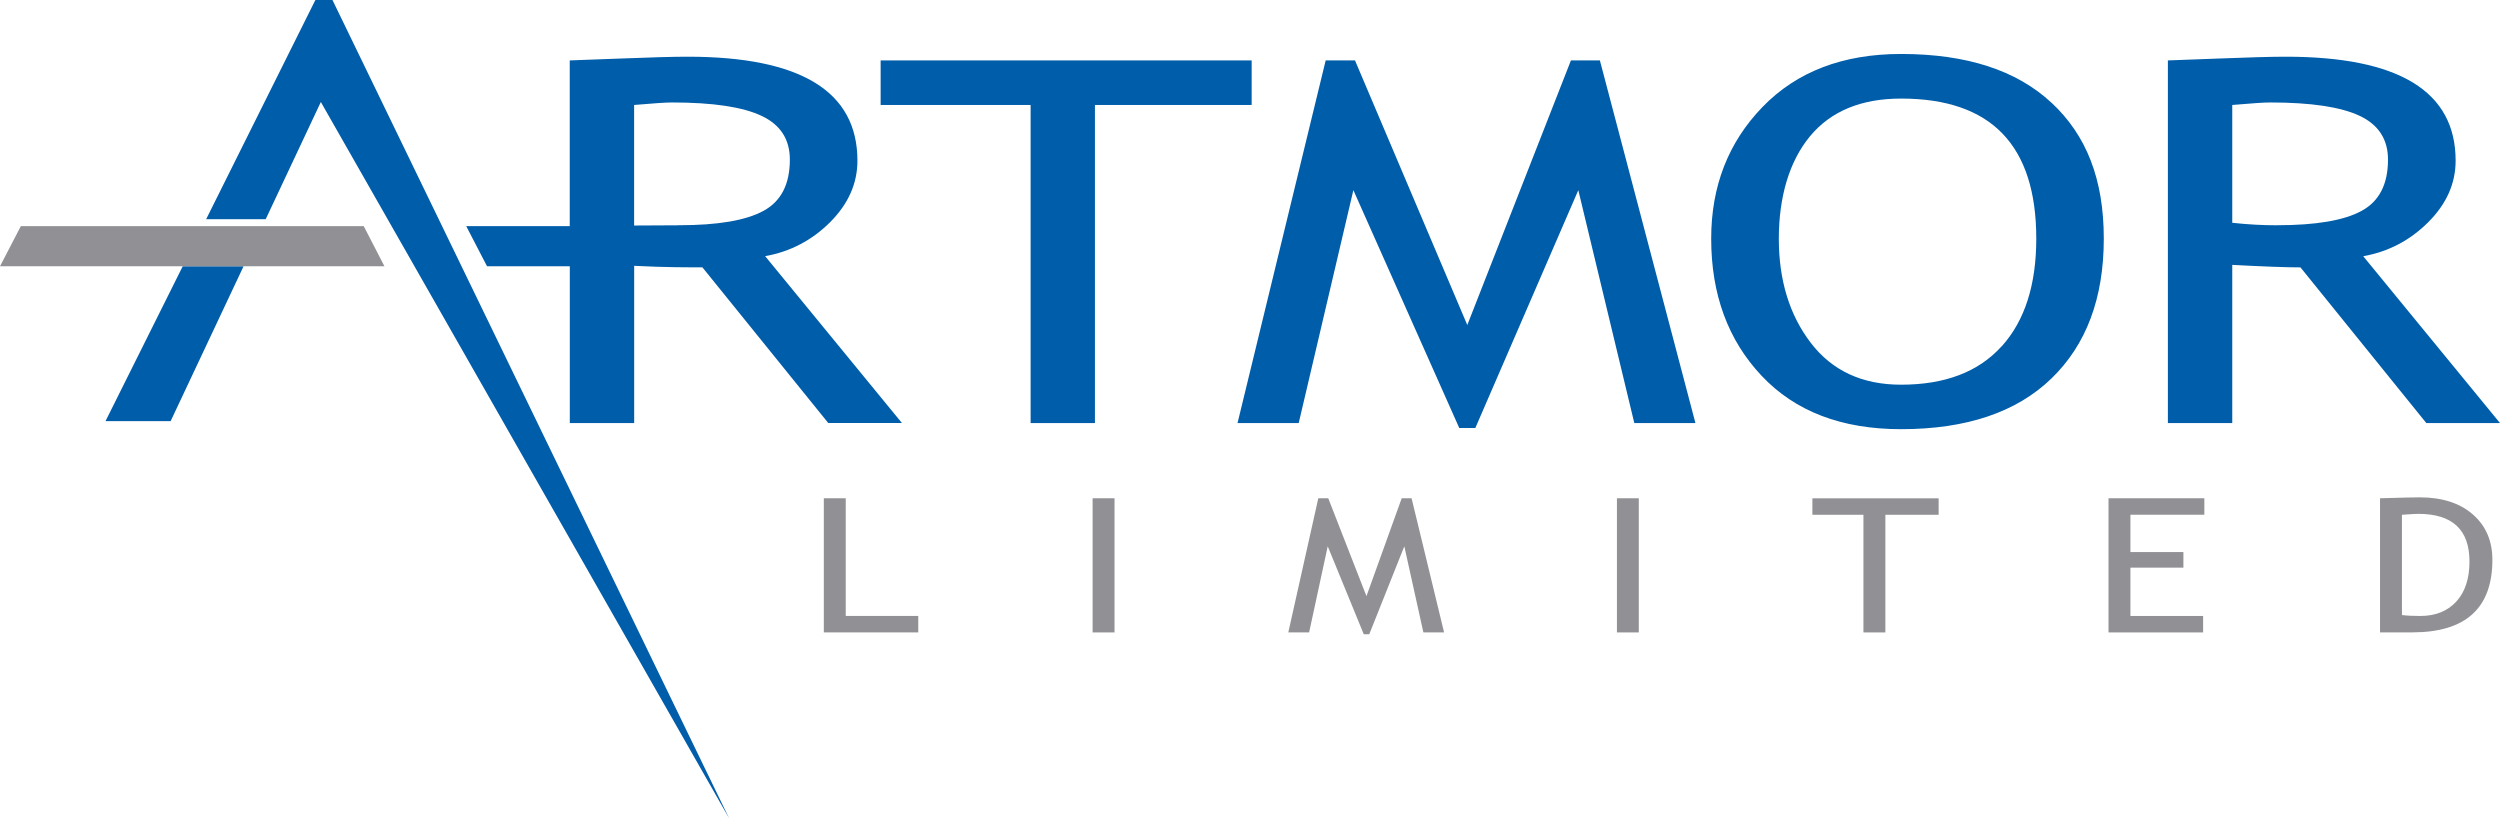
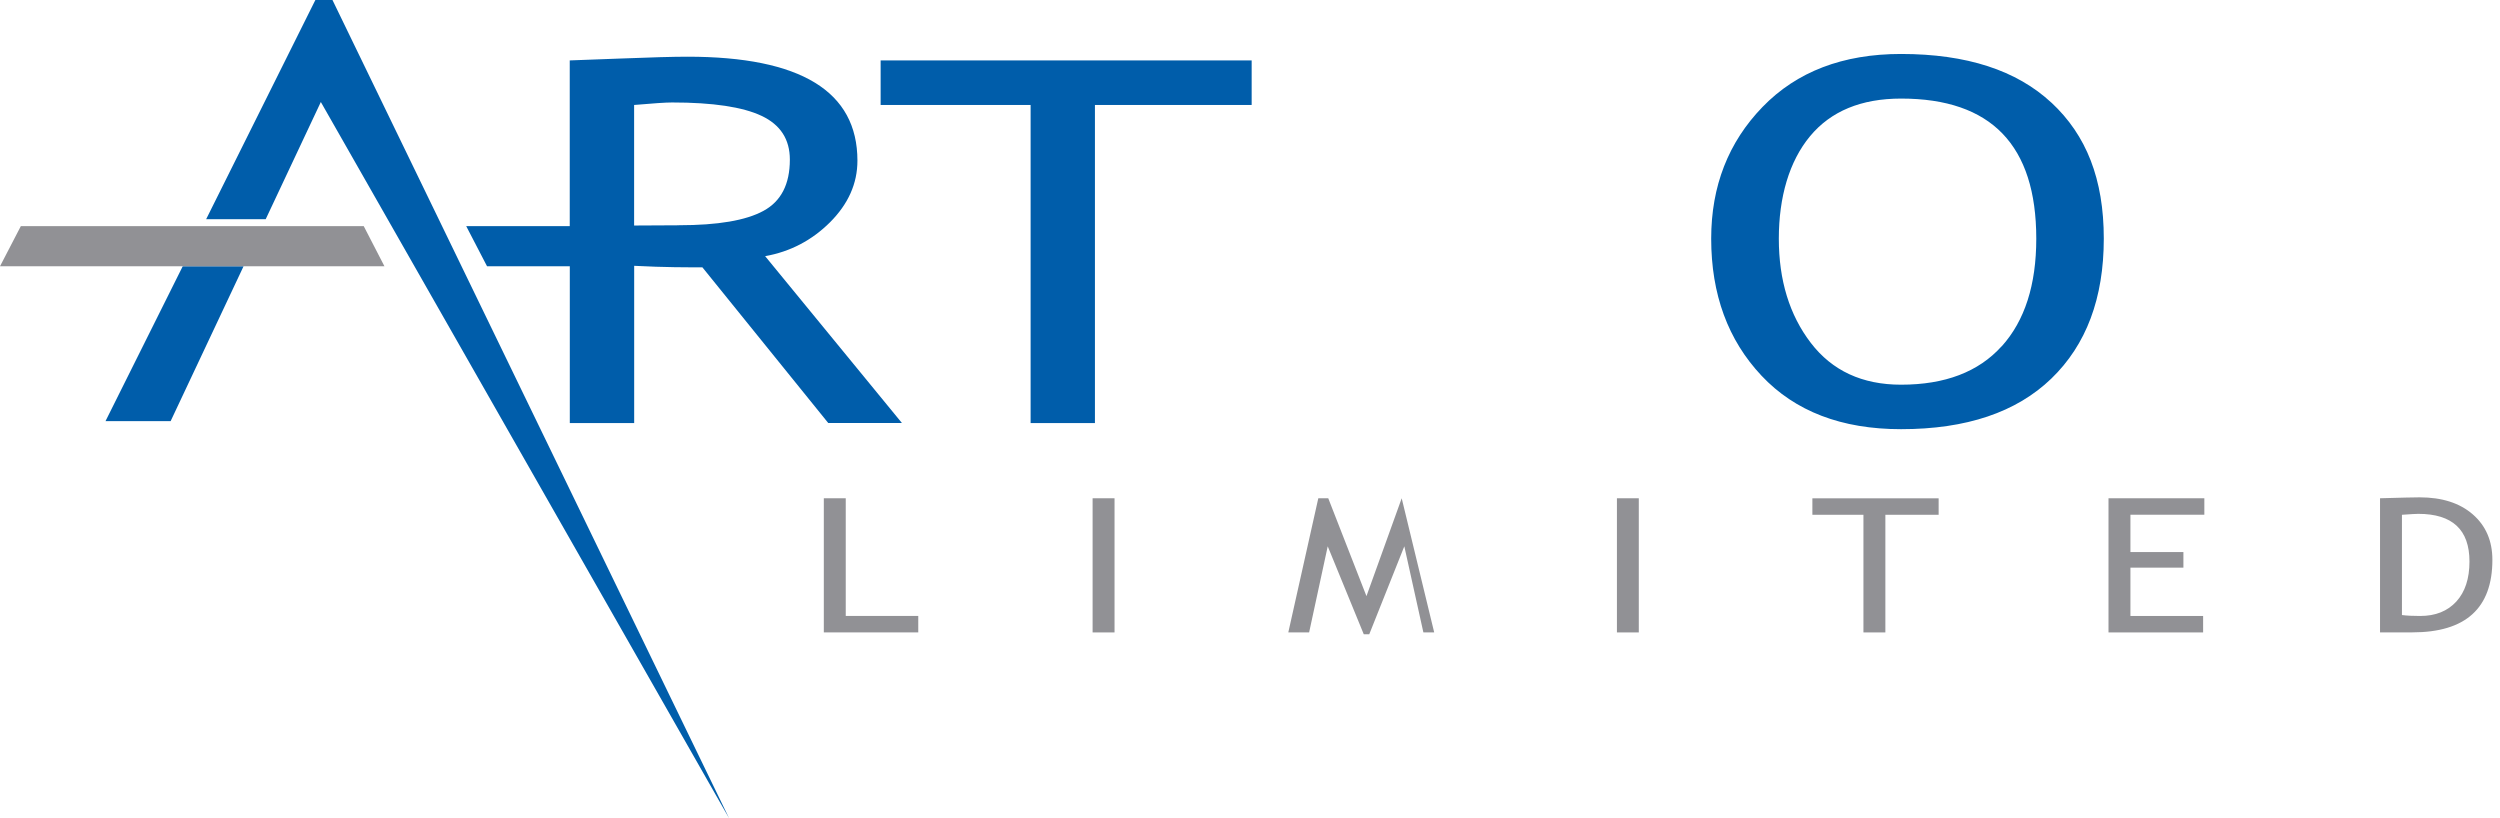
<svg xmlns="http://www.w3.org/2000/svg" id="a" viewBox="0 0 429.89 140.72">
-   <path d="m135.83,27.46c0-3.49-1.62-6-4.87-7.53-3.25-1.53-8.37-2.3-15.38-2.3-1.11,0-3.28.14-6.53.43v20.73c.07,0,5.24-.04,7.75-.04,6.64,0,11.47-.82,14.5-2.47,3.02-1.65,4.54-4.58,4.54-8.81Z" style="fill:none;" />
-   <path d="m410.63,27.46c0-3.49-1.62-6-4.87-7.53-3.25-1.53-8.37-2.3-15.38-2.3-1.11,0-3.28.14-6.53.43v20.26c2.66.28,5.24.43,7.75.43,6.64,0,11.47-.82,14.5-2.47,3.03-1.65,4.54-4.58,4.54-8.81Z" style="fill:none;" />
  <path d="m326.9,16.95c-6.86,0-12.08,2.16-15.66,6.47-3.58,4.31-5.37,10.19-5.37,17.62s1.83,13.12,5.5,17.92c3.67,4.8,8.84,7.19,15.52,7.19,7.56,0,13.33-2.2,17.29-6.6,3.96-4.4,5.95-10.57,5.95-18.52,0-16.06-7.75-24.09-23.24-24.09Z" style="fill:none;" />
  <g>
    <path d="m142.74,38.21c3.13-3.14,4.7-6.66,4.7-10.58,0-11.92-9.74-17.88-29.22-17.88-2.43,0-6.32.11-11.65.32s-8.2.32-8.6.32v28.5h-17.8l3.58,6.9h14.23v26.96h11.07v-27.04c5.35.28,9.26.26,11.73.26l21.64,26.77h12.67l-23.52-28.69c4.32-.77,8.04-2.72,11.18-5.85Zm-25.95.53c-2.51,0-7.67.04-7.75.04v-20.73c3.25-.28,5.42-.43,6.53-.43,7.01,0,12.14.77,15.38,2.3,3.25,1.53,4.87,4.04,4.87,7.53,0,4.23-1.51,7.17-4.54,8.81-3.02,1.65-7.86,2.47-14.5,2.47Z" style="fill:#005daa;" />
-     <path d="m406.37,44.06c4.32-.77,8.04-2.72,11.18-5.85,3.14-3.14,4.71-6.66,4.71-10.58,0-11.92-9.74-17.88-29.22-17.88-2.43,0-6.32.11-11.65.32-5.33.21-8.2.32-8.61.32v62.36h11.07v-27.2c5.35.28,9.26.43,11.73.43l21.64,26.77h12.67l-23.52-28.69Zm-14.77-5.32c-2.51,0-5.09-.14-7.75-.43v-20.26c3.25-.28,5.42-.43,6.53-.43,7.01,0,12.14.77,15.38,2.3,3.24,1.53,4.87,4.04,4.87,7.53,0,4.23-1.51,7.17-4.54,8.81-3.02,1.65-7.86,2.47-14.5,2.47Z" style="fill:#005daa;" />
    <path d="m352.77,17.67c-6-5.59-14.62-8.39-25.87-8.39-10,0-17.94,3.04-23.82,9.11-5.88,6.07-8.83,13.62-8.83,22.64,0,9.59,2.89,17.45,8.66,23.58,5.77,6.13,13.77,9.19,23.99,9.19,11.21,0,19.83-2.9,25.84-8.7,6.01-5.8,9.02-13.83,9.02-24.07s-3-17.78-8.99-23.37Zm-8.58,41.88c-3.97,4.4-9.73,6.6-17.29,6.6-6.68,0-11.85-2.4-15.52-7.19-3.67-4.79-5.5-10.77-5.5-17.92s1.79-13.31,5.37-17.62c3.58-4.31,8.8-6.47,15.66-6.47,15.5,0,23.24,8.03,23.24,24.09,0,7.95-1.98,14.12-5.95,18.52Z" style="fill:#005daa;" />
    <polygon points="54.23 0 35.45 37.69 45.69 37.69 55.17 17.54 125.38 140.72 57.17 0 54.23 0" style="fill:#005daa;" />
    <polygon points="18.14 72.42 29.34 72.42 41.88 45.79 31.42 45.79 18.14 72.42" style="fill:#005daa;" />
    <polygon points="215.23 10.39 151.43 10.39 151.43 18.05 177.22 18.05 177.22 72.75 188.28 72.75 188.28 18.05 215.23 18.05 215.23 10.39" style="fill:#005daa;" />
-     <polygon points="270.13 10.39 252.31 55.89 233 10.39 227.96 10.39 212.8 72.75 223.32 72.75 232.72 32.7 250.93 73.6 253.69 73.6 271.4 32.7 281.03 72.75 291.54 72.75 275.11 10.39 270.13 10.39" style="fill:#005daa;" />
  </g>
  <g>
    <g>
      <path d="m141.66,108.75v-23.07h3.77v20.23h12.47v2.83h-16.23Z" style="fill:#919195;" />
      <path d="m187.88,108.75v-23.07h3.77v23.07h-3.77Z" style="fill:#919195;" />
-       <path d="m244.76,108.75l-3.28-14.81-6.03,15.13h-.94l-6.2-15.13-3.2,14.81h-3.58l5.16-23.07h1.71l6.57,16.83,6.06-16.83h1.7l5.59,23.07h-3.58Z" style="fill:#919195;" />
+       <path d="m244.76,108.75l-3.28-14.81-6.03,15.13h-.94l-6.2-15.13-3.2,14.81h-3.58l5.16-23.07h1.71l6.57,16.83,6.06-16.83l5.59,23.07h-3.58Z" style="fill:#919195;" />
      <path d="m278.04,108.75v-23.07h3.76v23.07h-3.76Z" style="fill:#919195;" />
      <path d="m324.2,88.52v20.23h-3.77v-20.23h-8.78v-2.83h21.71v2.83h-9.17Z" style="fill:#919195;" />
      <path d="m366.34,88.52v6.41h9.11v2.68h-9.11v8.31h12.5v2.83h-16.27v-23.07h16.48v2.83h-12.71Z" style="fill:#919195;" />
      <path d="m414.82,108.75h-5.56v-23.07c3.54-.1,5.81-.16,6.8-.16,3.86,0,6.91.98,9.15,2.93,2.25,1.96,3.37,4.56,3.37,7.82,0,8.31-4.59,12.47-13.77,12.47Zm-1.79-20.23v17.24c.84.11,1.88.16,3.13.16,2.64,0,4.71-.83,6.22-2.48,1.51-1.65,2.26-3.95,2.26-6.89,0-5.46-2.93-8.19-8.8-8.19-.35,0-1.29.05-2.81.16Z" style="fill:#919195;" />
    </g>
    <polygon points="62.55 38.89 3.58 38.89 0 45.79 66.11 45.79 62.55 38.89" style="fill:#919195;" />
  </g>
</svg>